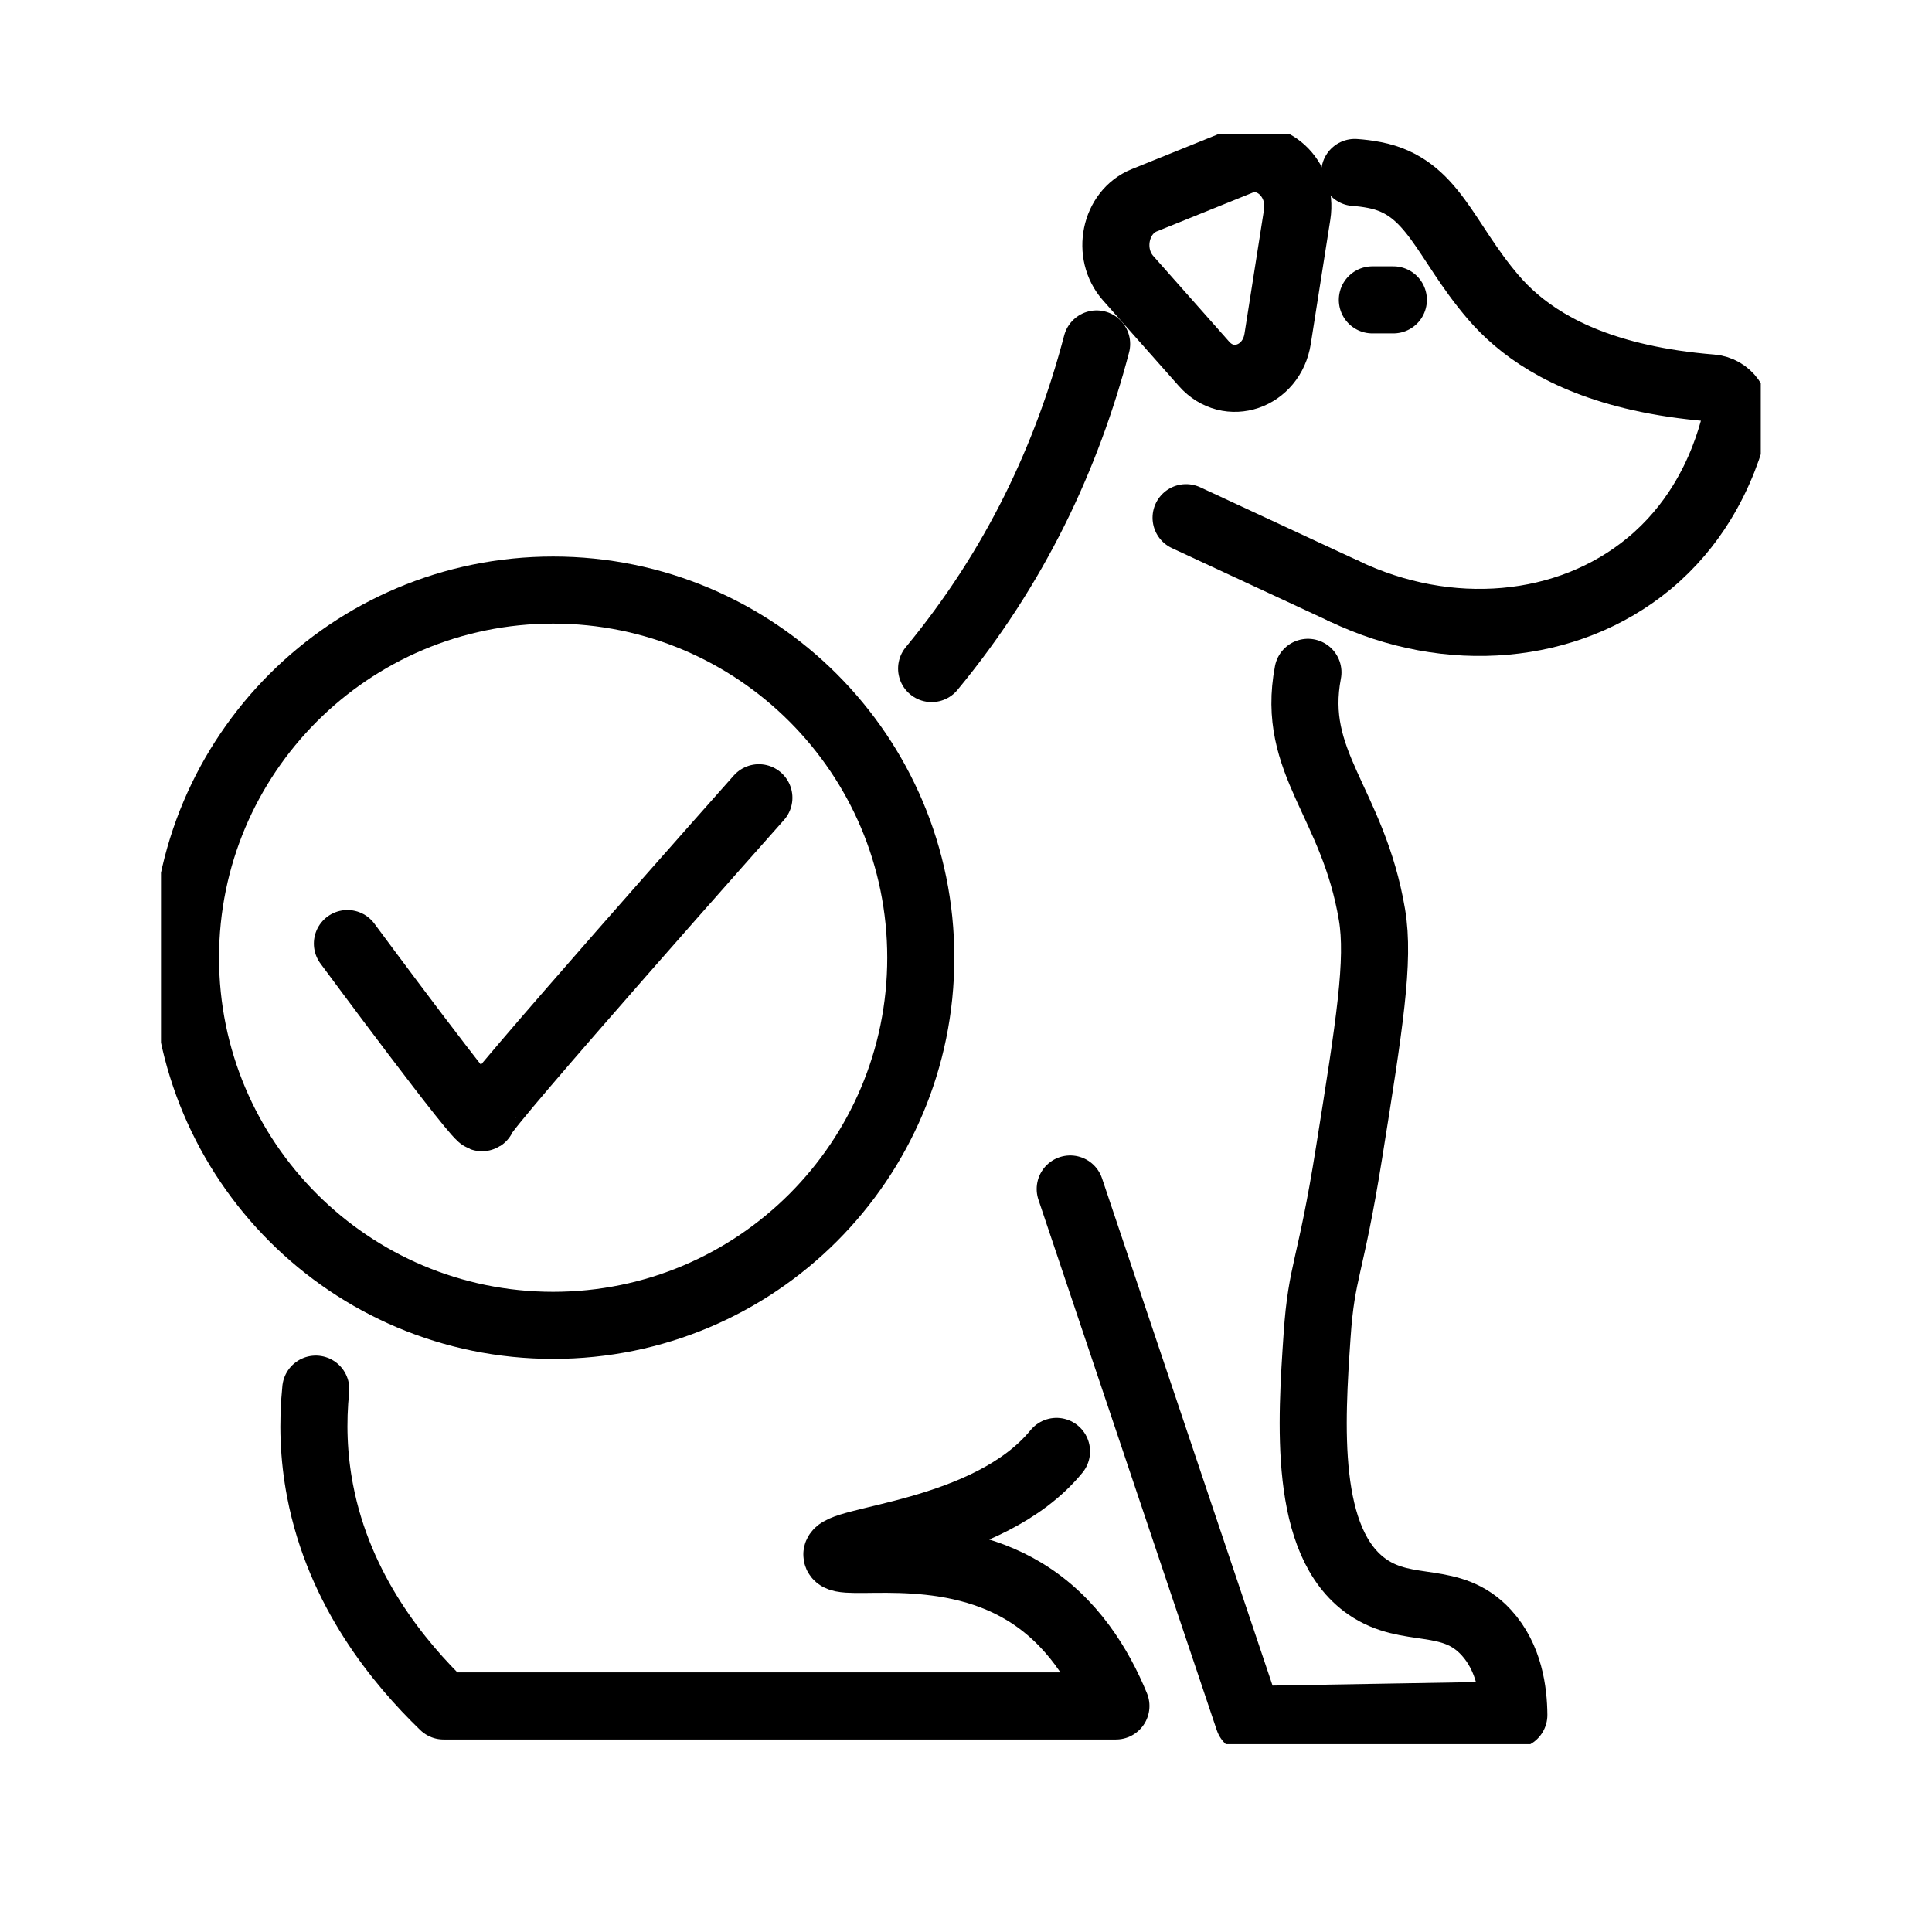
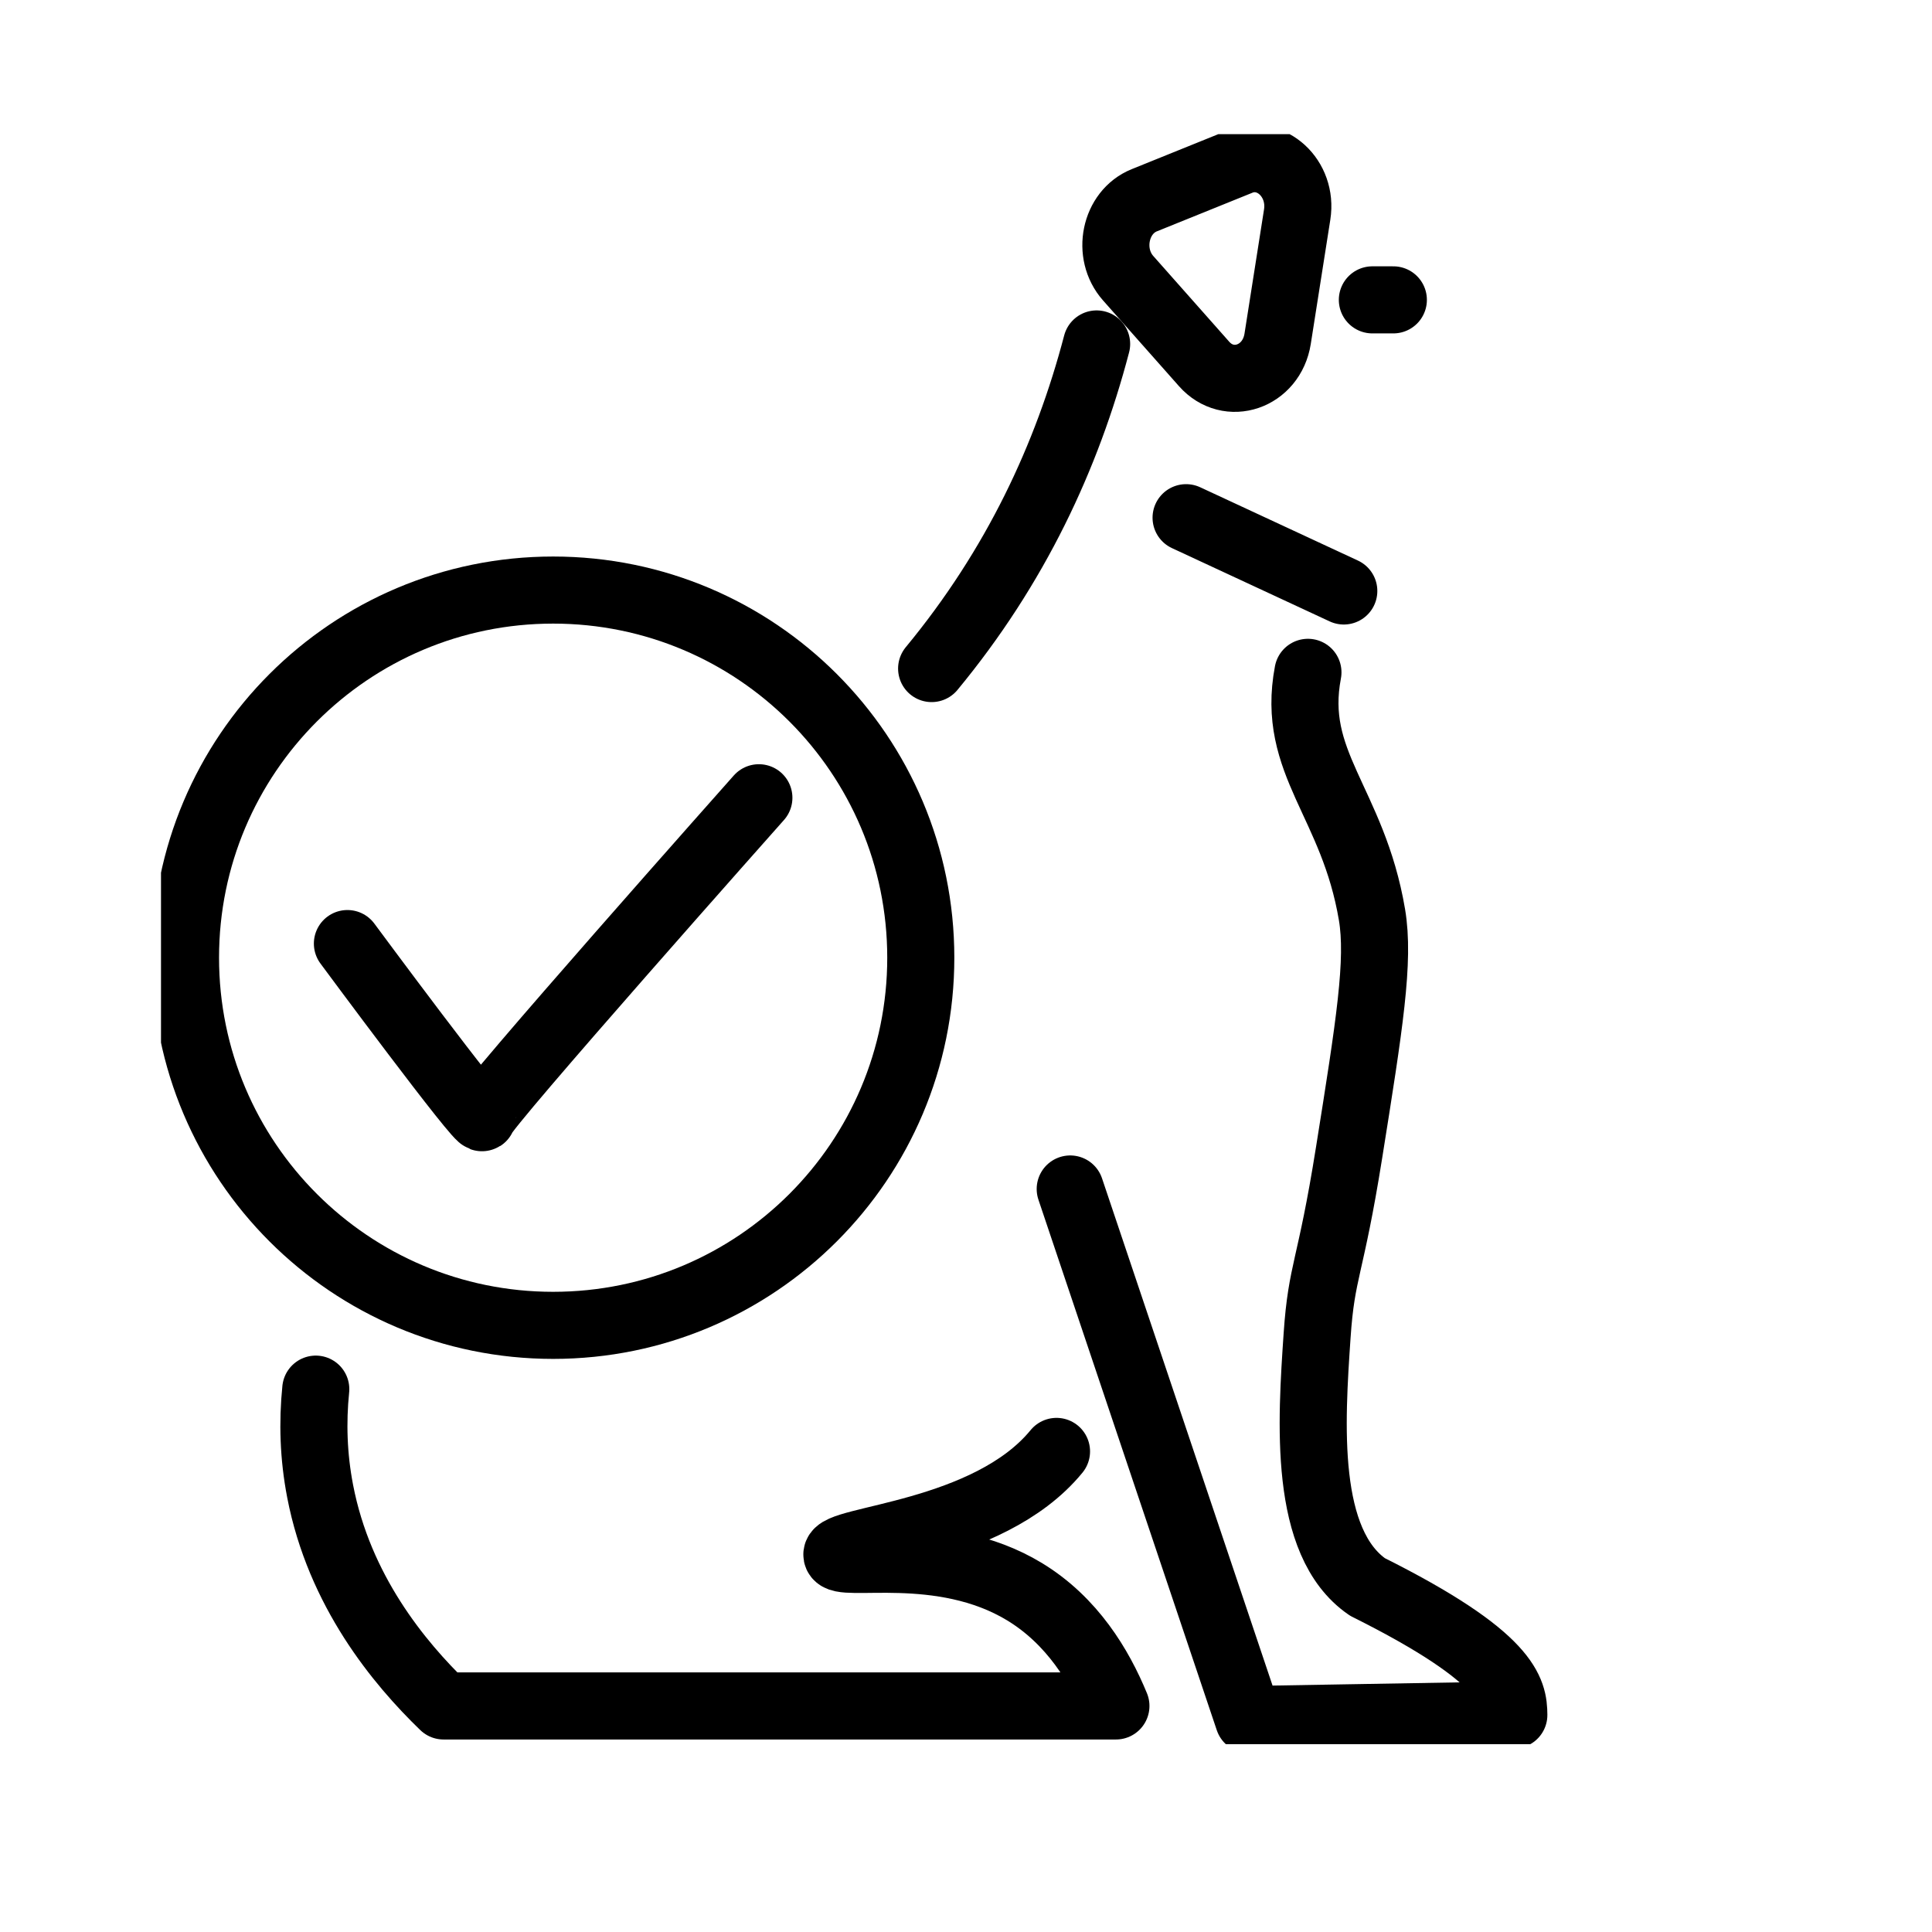
<svg xmlns="http://www.w3.org/2000/svg" width="72" height="72" viewBox="0 0 72 72" fill="none">
  <g clip-path="url(#clip0_8077_24670)">
    <path d="M12.947 35.164C12.947 35.164 17.976 41.965 17.976 41.644C17.976 41.324 28.281 29.73 28.281 29.73" stroke="black" stroke-width="2.5" stroke-linecap="round" stroke-linejoin="round" />
    <path d="M20.614 49.392C28.181 49.392 34.315 43.258 34.315 35.691C34.315 28.125 28.181 21.99 20.614 21.99C13.047 21.99 6.913 28.125 6.913 35.691C6.913 43.258 13.047 49.392 20.614 49.392Z" stroke="black" stroke-width="2.5" stroke-linecap="round" stroke-linejoin="round" />
-     <path d="M50.079 22.024C53.977 23.895 58.427 23.503 61.443 21.012C62.288 20.316 62.927 19.53 63.407 18.753C64.098 17.637 64.471 16.53 64.675 15.696C64.821 15.098 64.398 14.509 63.785 14.459C62.791 14.378 61.904 14.243 61.117 14.065C58.21 13.413 56.601 12.19 55.643 11.07C53.828 8.952 53.405 6.943 51.224 6.523C50.961 6.471 50.718 6.443 50.489 6.427" stroke="black" stroke-width="2.5" stroke-linecap="round" stroke-linejoin="round" />
    <path d="M34.719 24.915C37.855 21.119 39.767 17.013 40.868 12.818" stroke="black" stroke-width="2.5" stroke-linecap="round" stroke-linejoin="round" />
    <path d="M39.373 54.09C36.816 57.218 31.082 57.341 31.189 57.951C31.281 58.465 35.061 57.427 38.178 59.316C39.962 60.398 40.98 62.104 41.587 63.576H16.531C14.874 61.974 12.644 59.29 11.929 55.564C11.681 54.273 11.642 53.005 11.768 51.769" stroke="black" stroke-width="2.5" stroke-linecap="round" stroke-linejoin="round" />
-     <path d="M48.743 25.056C48.099 28.436 50.421 29.887 51.13 34.09C51.417 35.796 51.039 38.18 50.277 42.951C49.578 47.337 49.252 47.308 49.085 49.768C48.866 52.992 48.561 57.487 50.961 59.141C52.479 60.187 54.081 59.41 55.393 60.844C56.249 61.781 56.408 63.036 56.416 63.912C53.121 63.97 49.826 64.027 46.531 64.082C44.316 57.492 42.099 50.9 39.884 44.31" stroke="black" stroke-width="2.5" stroke-linecap="round" stroke-linejoin="round" />
+     <path d="M48.743 25.056C48.099 28.436 50.421 29.887 51.13 34.09C51.417 35.796 51.039 38.18 50.277 42.951C49.578 47.337 49.252 47.308 49.085 49.768C48.866 52.992 48.561 57.487 50.961 59.141C56.249 61.781 56.408 63.036 56.416 63.912C53.121 63.97 49.826 64.027 46.531 64.082C44.316 57.492 42.099 50.9 39.884 44.31" stroke="black" stroke-width="2.5" stroke-linecap="round" stroke-linejoin="round" />
    <path d="M44.202 19.293L50.079 22.024" stroke="black" stroke-width="2.5" stroke-linecap="round" stroke-linejoin="round" />
    <path d="M46.202 6.025L42.644 7.463C41.546 7.906 41.228 9.448 42.044 10.369L44.872 13.562C45.79 14.6 47.389 14.052 47.614 12.625L48.342 7.995C48.553 6.649 47.363 5.553 46.197 6.025H46.202Z" stroke="black" stroke-width="2.5" stroke-linecap="round" stroke-linejoin="round" />
    <path d="M51.144 11.175H51.926" stroke="black" stroke-width="2.5" stroke-linecap="round" stroke-linejoin="round" />
  </g>
  <defs>
    <clipPath id="clip0_8077_24670">
      <rect width="59.619" height="60" fill="white" transform="translate(6 5)" />
    </clipPath>
  </defs>
</svg>